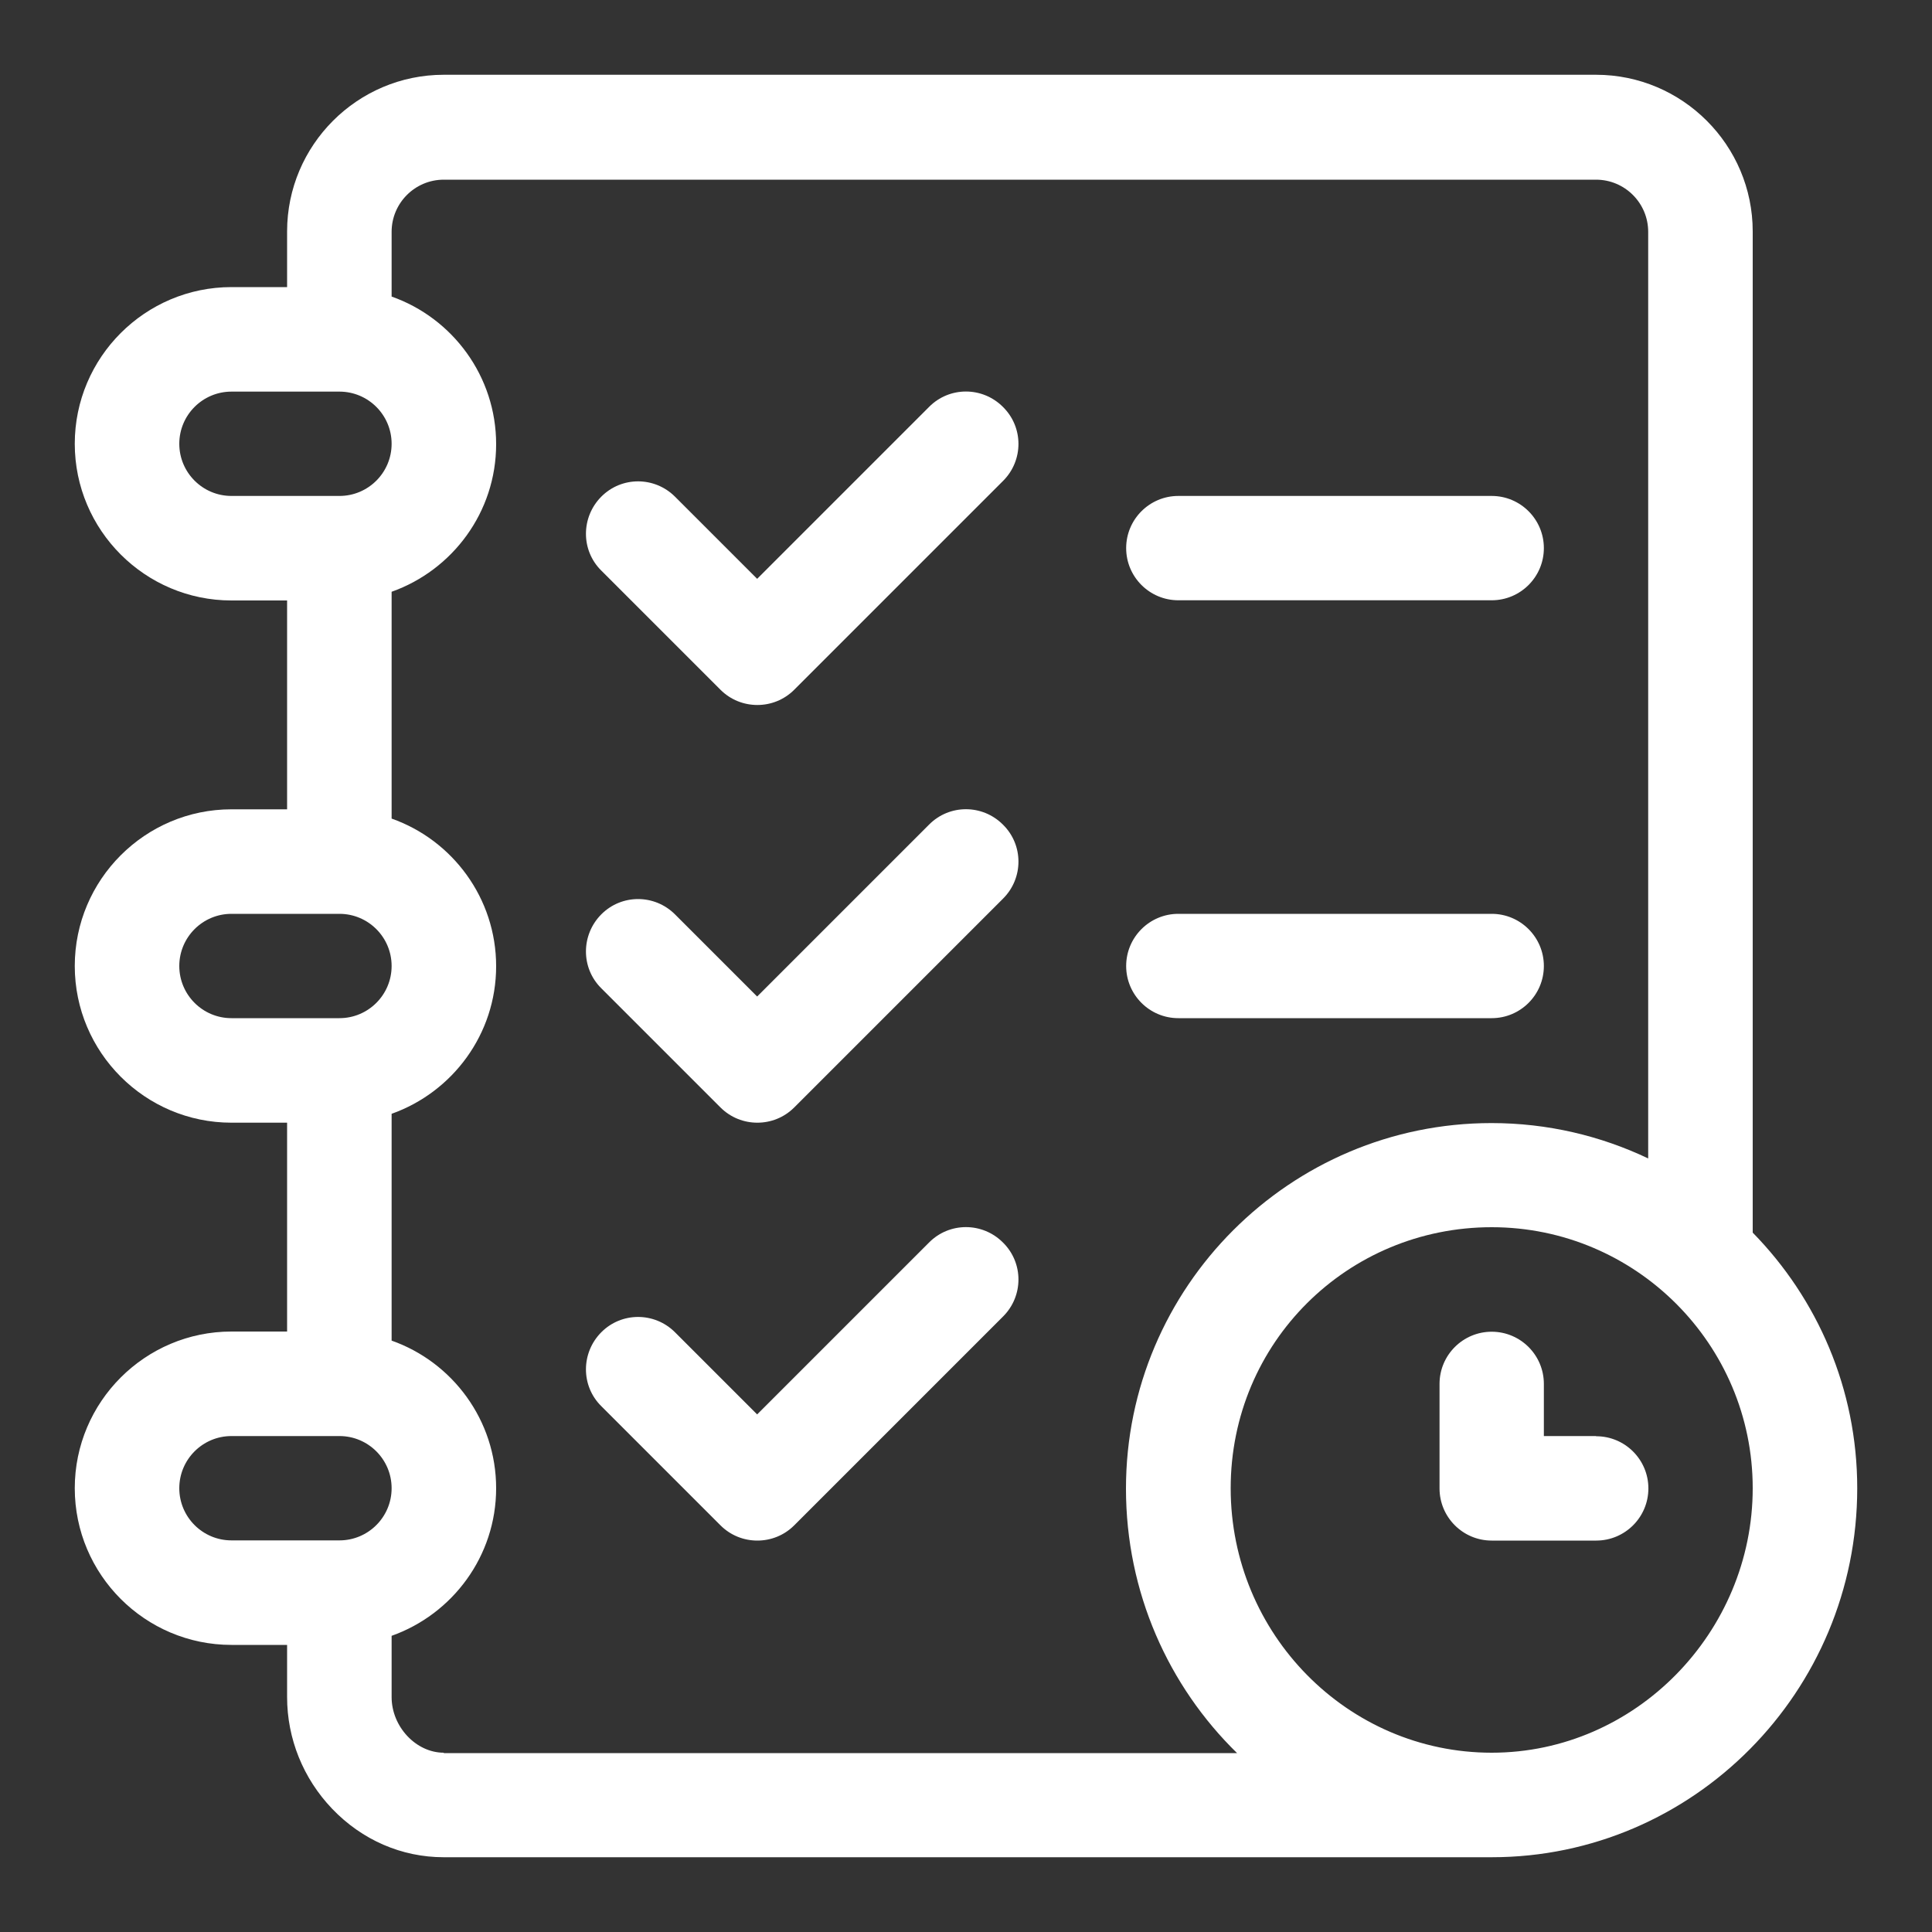
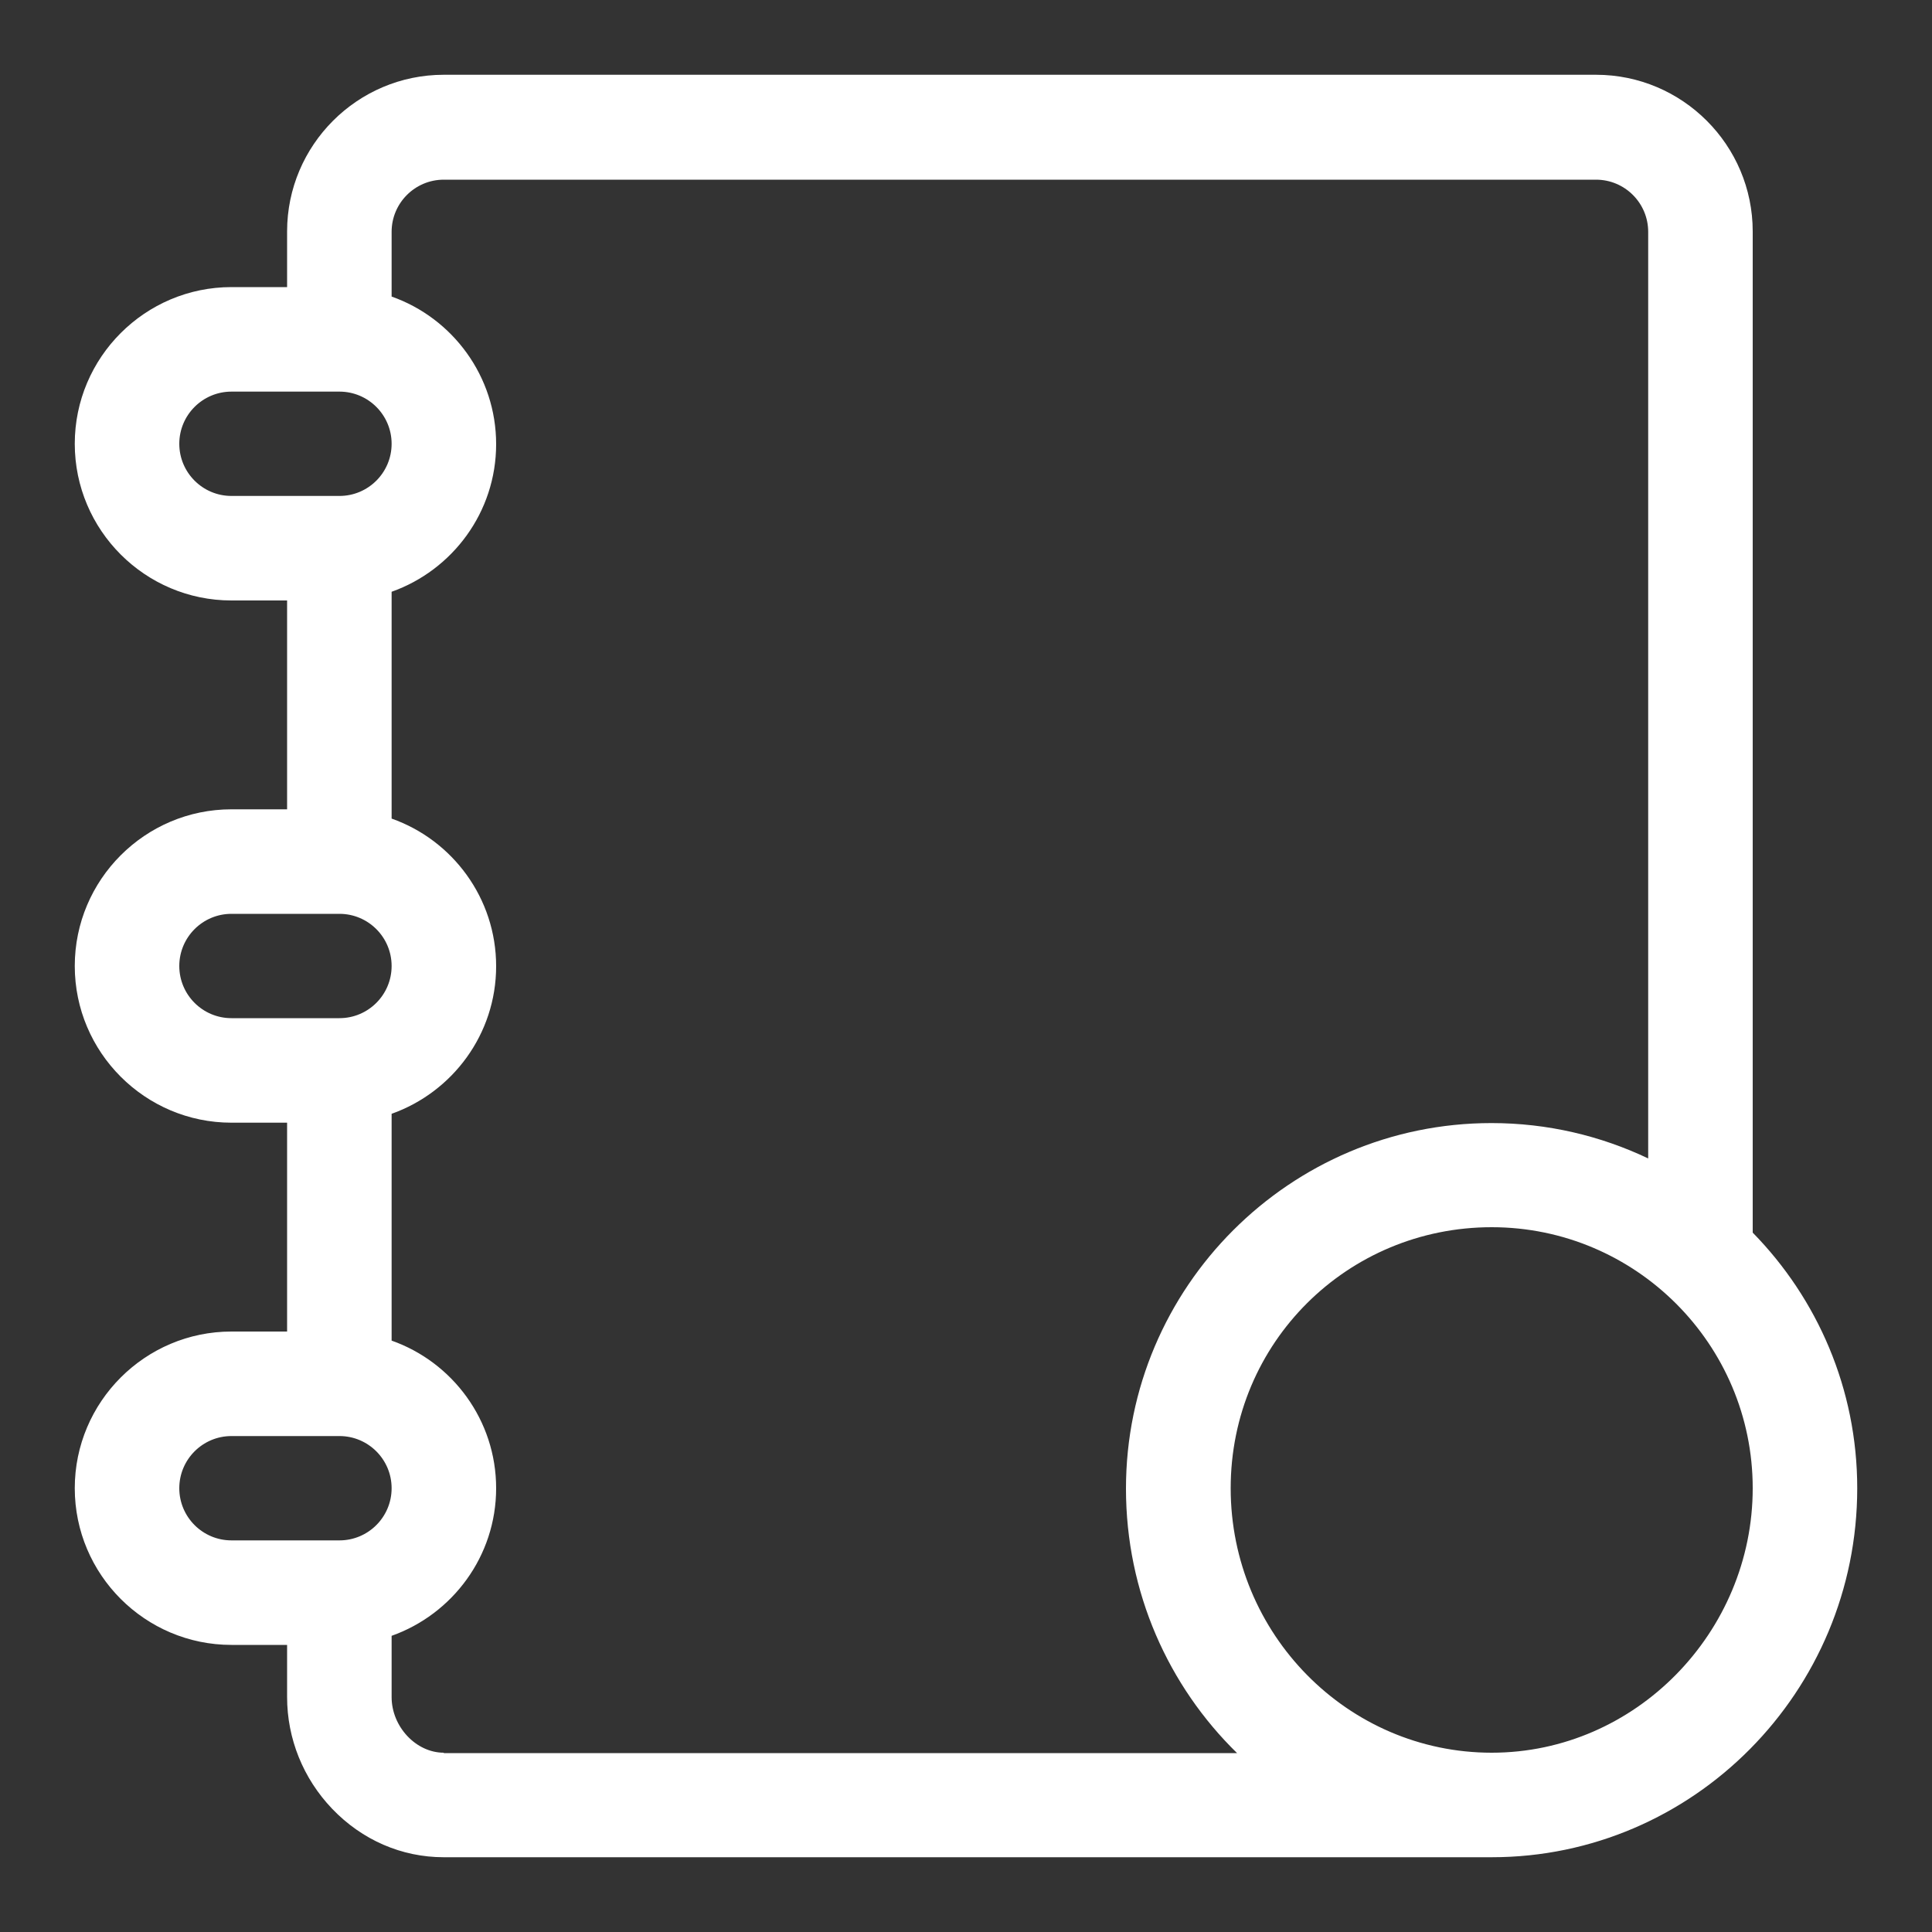
<svg xmlns="http://www.w3.org/2000/svg" id="Layer_1" version="1.1" viewBox="0 0 100 100" width="100" height="100">
  <rect x="0" y="0" width="100" height="100" fill="#333333" stroke="none" />
  <defs>
    <style>
      .st0 {
        fill: #fff;
      }
    </style>
  </defs>
  <path class="st0" d="M90.72,63.8V11.98c0-4.47-3.64-8.11-8.11-8.11H22.97c-4.47,0-8.11,3.64-8.11,8.11v2.88h-2.88c-4.47,0-8.11,3.64-8.11,8.11s3.64,8.11,8.11,8.11h2.88v10.81h-2.88c-4.47,0-8.11,3.64-8.11,8.11s3.64,8.11,8.11,8.11h2.88v10.81h-2.88c-4.47,0-8.11,3.64-8.11,8.11s3.64,8.11,8.11,8.11h2.88v2.7c0,2.15.83,4.21,2.33,5.78,1.55,1.62,3.6,2.51,5.78,2.51h54.24c10.43,0,18.92-8.57,18.92-19.1,0-5.14-2.06-9.81-5.41-13.23ZM11.98,25.67c-1.49,0-2.7-1.21-2.7-2.7s1.21-2.7,2.7-2.7h5.59c1.49,0,2.7,1.21,2.7,2.7s-1.21,2.7-2.7,2.7h-5.59ZM11.98,52.7c-1.49,0-2.7-1.21-2.7-2.7s1.21-2.7,2.7-2.7h5.59c1.49,0,2.7,1.21,2.7,2.7s-1.21,2.7-2.7,2.7h-5.59ZM17.57,79.73h-5.59c-1.49,0-2.7-1.21-2.7-2.7s1.21-2.7,2.7-2.7h5.59c1.49,0,2.7,1.21,2.7,2.7s-1.21,2.7-2.7,2.7ZM22.97,90.72c-1.44,0-2.7-1.35-2.7-2.88v-3.17c3.15-1.12,5.41-4.12,5.41-7.64s-2.26-6.53-5.41-7.64v-11.74c3.15-1.12,5.41-4.12,5.41-7.64s-2.26-6.53-5.41-7.64v-11.74c3.15-1.12,5.41-4.12,5.41-7.64s-2.26-6.53-5.41-7.64v-3.35c0-1.49,1.21-2.7,2.7-2.7h59.64c1.49,0,2.7,1.21,2.7,2.7v47.96c-2.46-1.17-5.21-1.83-8.11-1.83-10.43,0-18.92,8.49-18.92,18.92,0,5.37,2.2,10.22,5.75,13.69H22.97ZM77.21,90.72c-7.45,0-13.51-6.14-13.51-13.69s6.06-13.51,13.51-13.51,13.51,6.06,13.51,13.51-6.06,13.69-13.51,13.69Z" />
-   <path class="st0" d="M77.21,25.67h-16.22c-1.49,0-2.7,1.21-2.7,2.7s1.21,2.7,2.7,2.7h16.22c1.49,0,2.7-1.21,2.7-2.7s-1.21-2.7-2.7-2.7ZM77.21,47.3h-16.22c-1.49,0-2.7,1.21-2.7,2.7s1.21,2.7,2.7,2.7h16.22c1.49,0,2.7-1.21,2.7-2.7s-1.21-2.7-2.7-2.7ZM82.61,74.33h-2.7v-2.7c0-1.49-1.21-2.7-2.7-2.7s-2.7,1.21-2.7,2.7v5.41c0,1.49,1.21,2.7,2.7,2.7h5.41c1.49,0,2.7-1.21,2.7-2.7s-1.21-2.7-2.7-2.7ZM51.91,21.06c-1.06-1.06-2.77-1.06-3.82,0l-8.9,8.9-4.25-4.25c-1.06-1.06-2.77-1.06-3.82,0s-1.06,2.77,0,3.82l6.17,6.17c.53.53,1.22.79,1.91.79s1.38-.26,1.91-.79l10.81-10.81c1.06-1.06,1.06-2.77,0-3.82ZM51.91,42.68c-1.06-1.06-2.77-1.06-3.82,0l-8.9,8.9-4.25-4.25c-1.06-1.06-2.77-1.06-3.82,0s-1.06,2.77,0,3.82l6.17,6.17c.53.53,1.22.79,1.91.79s1.38-.26,1.91-.79l10.81-10.81c1.06-1.06,1.06-2.77,0-3.82ZM51.91,64.31c-1.06-1.06-2.77-1.06-3.82,0l-8.9,8.9-4.25-4.25c-1.06-1.06-2.77-1.06-3.82,0s-1.06,2.77,0,3.82l6.17,6.17c.53.53,1.22.79,1.91.79s1.38-.26,1.91-.79l10.81-10.81c1.06-1.06,1.06-2.77,0-3.82Z" />
</svg>